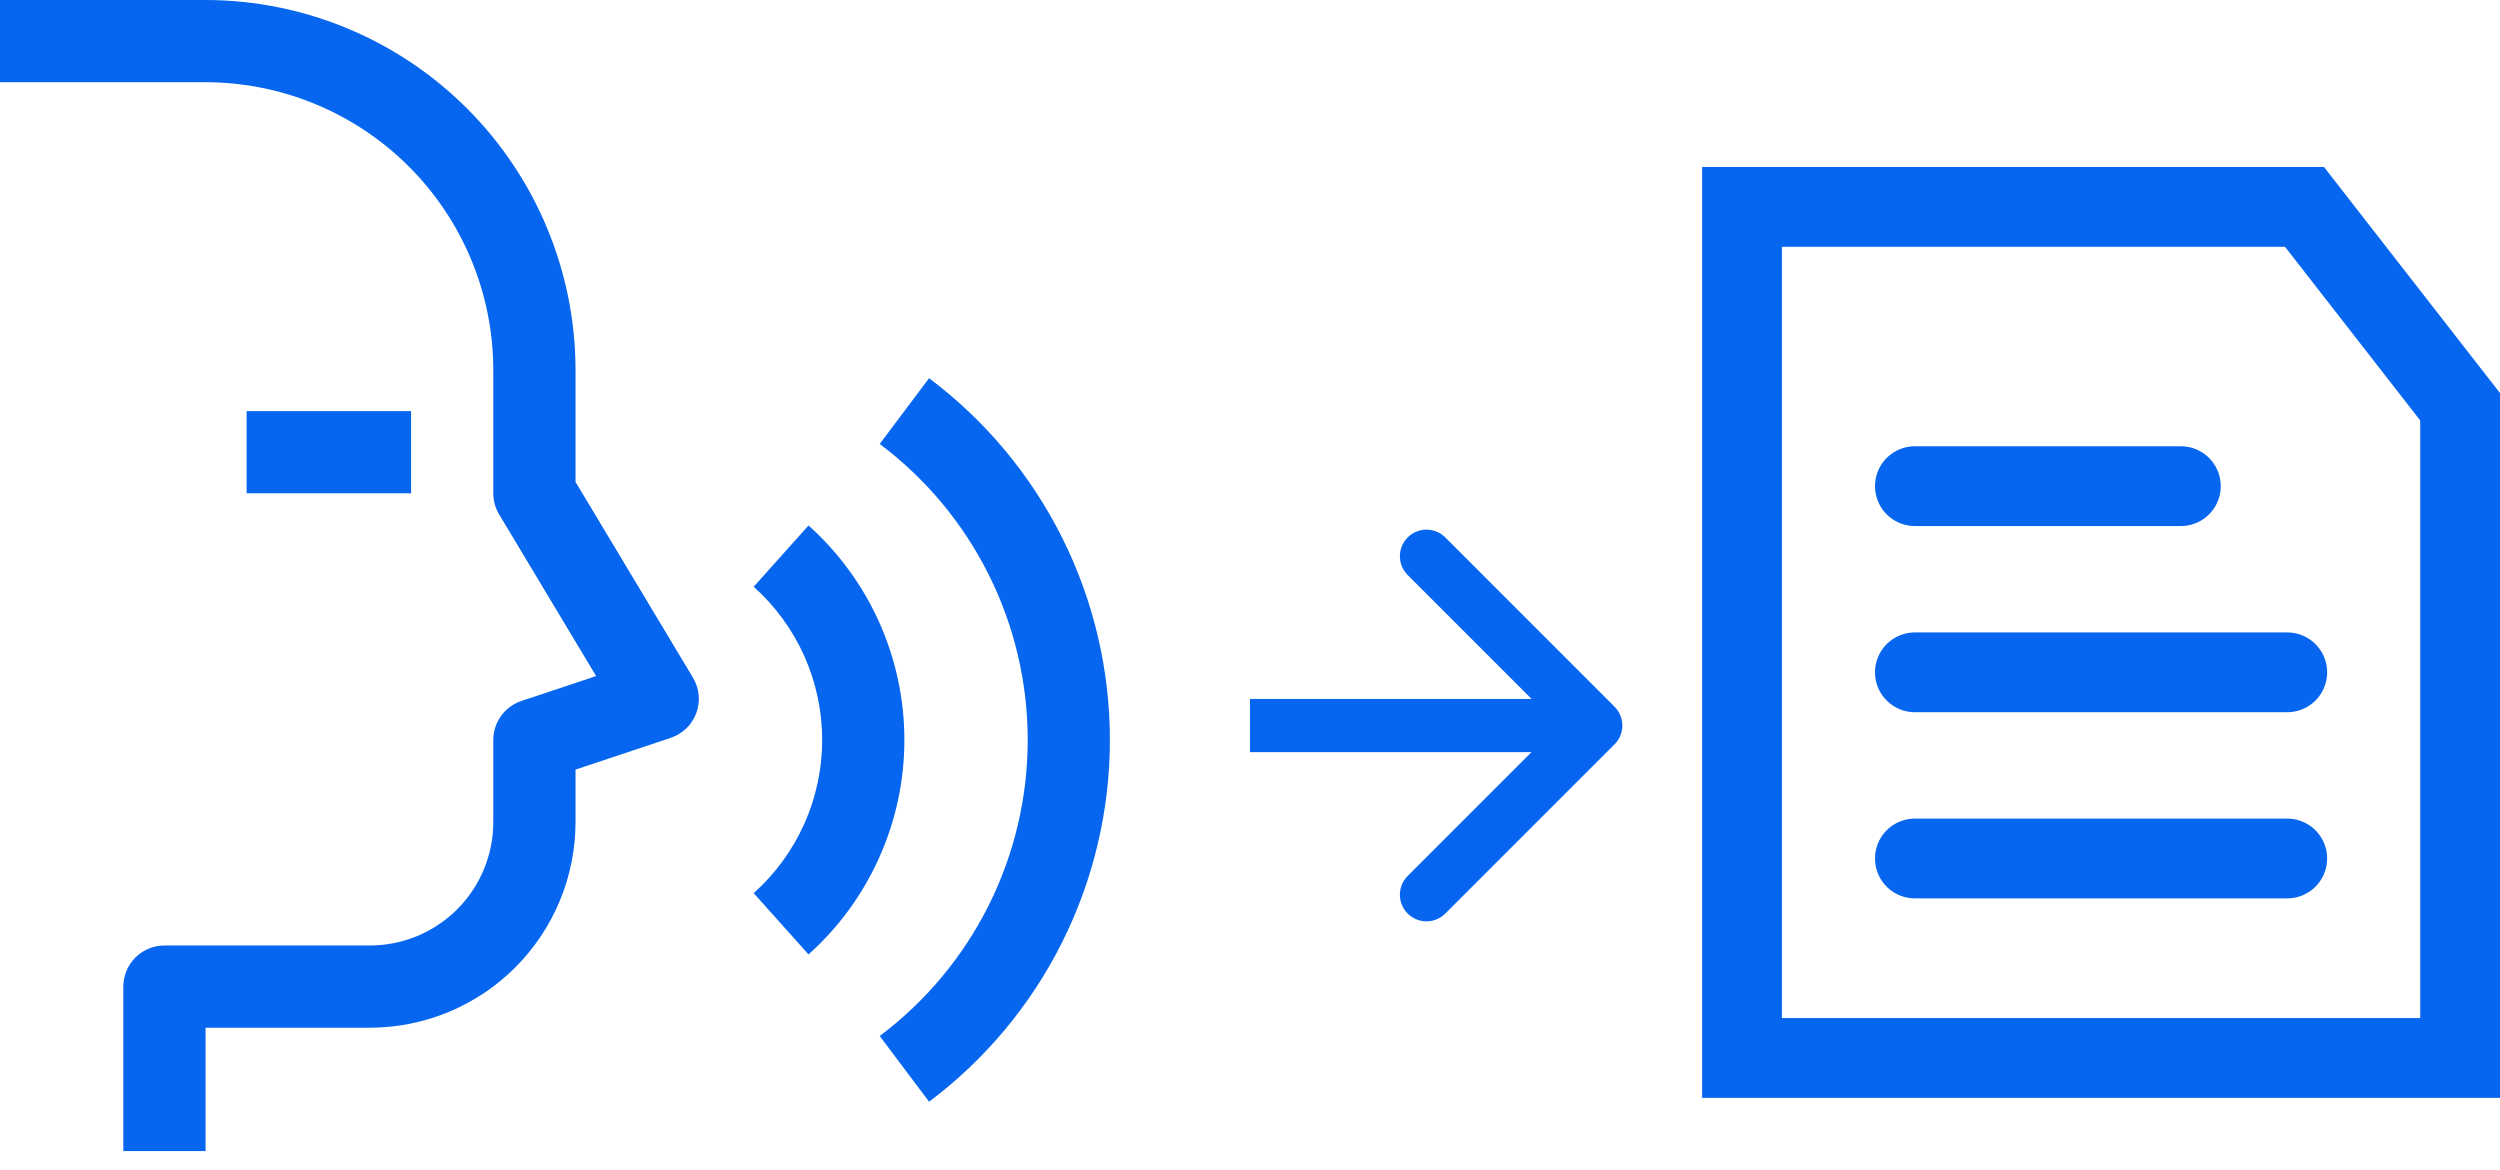
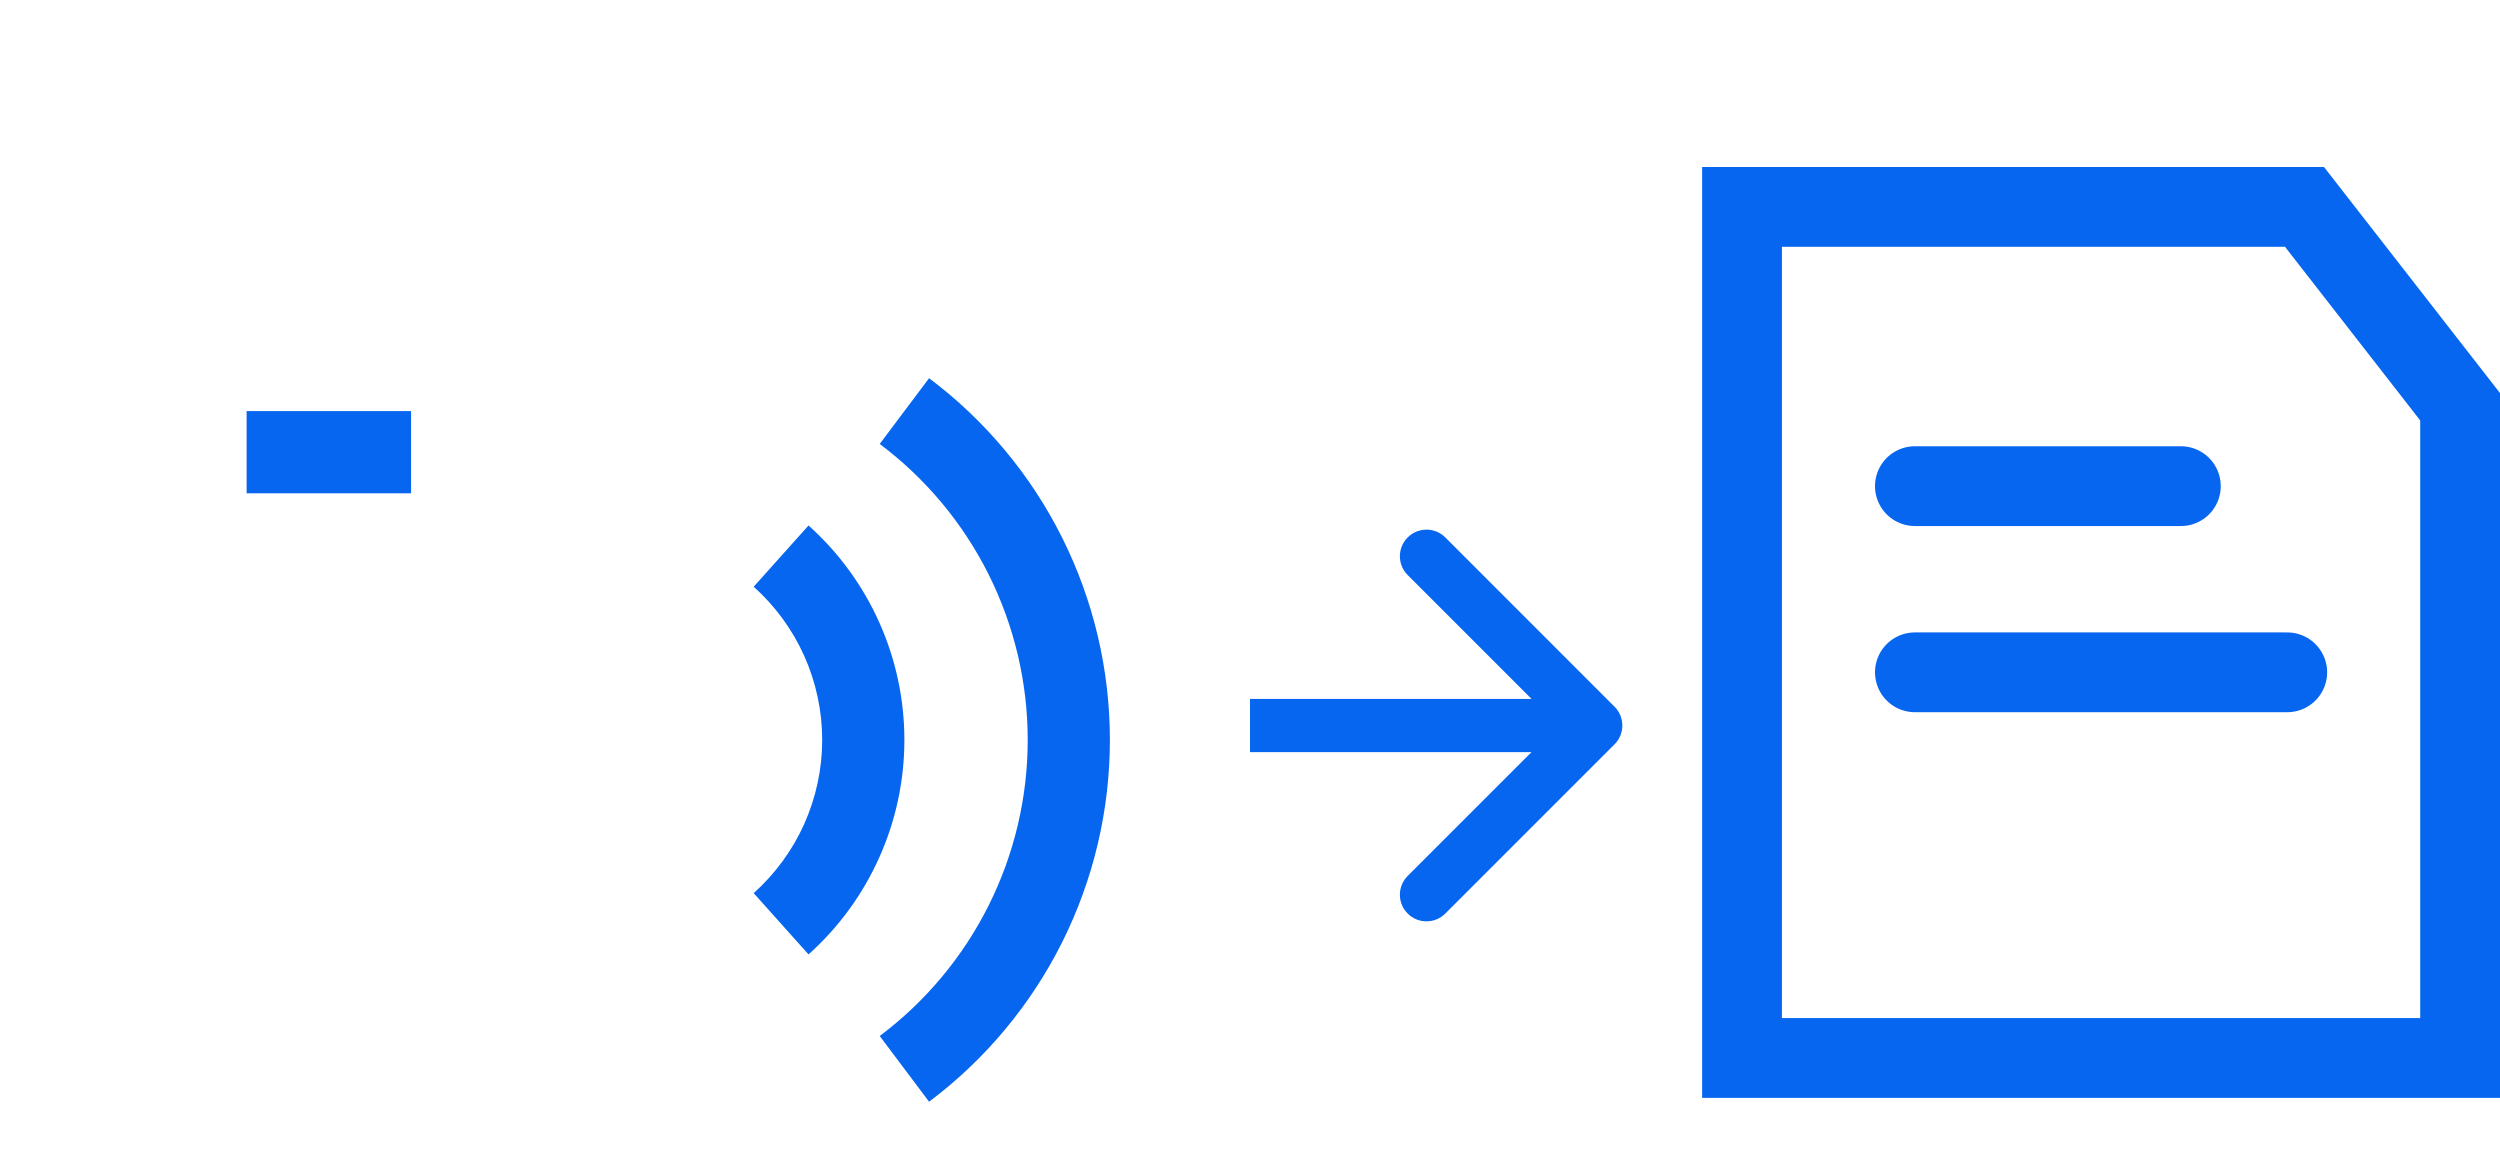
<svg xmlns="http://www.w3.org/2000/svg" width="94" height="44" viewBox="0 0 94 44" fill="none">
-   <path d="M4.637 43.279H7.729V38.642H13.911C15.96 38.639 17.925 37.825 19.373 36.376C20.822 34.927 21.637 32.962 21.64 30.913V28.936L25.22 27.743C25.439 27.669 25.64 27.548 25.806 27.387C25.972 27.226 26.1 27.03 26.18 26.813C26.261 26.596 26.291 26.363 26.27 26.133C26.248 25.902 26.175 25.68 26.056 25.481L21.64 18.12V13.911C21.636 10.223 20.169 6.687 17.561 4.079C14.953 1.471 11.417 0.004 7.729 3.05176e-05H0V3.091H7.729C10.597 3.095 13.347 4.236 15.376 6.264C17.404 8.292 18.545 11.043 18.548 13.911V18.548C18.548 18.828 18.624 19.103 18.769 19.343L22.414 25.419L19.605 26.356C19.297 26.458 19.03 26.655 18.84 26.918C18.65 27.181 18.548 27.498 18.548 27.822V30.913C18.547 32.143 18.058 33.321 17.189 34.191C16.319 35.06 15.141 35.549 13.911 35.55H6.183C5.773 35.55 5.38 35.713 5.09 36.003C4.8 36.293 4.637 36.686 4.637 37.096V43.279Z" fill="#0766EF" />
  <path d="M9.273 15.457H15.456V18.548H9.273V15.457Z" fill="#0766EF" />
  <path d="M30.4 35.886C31.534 34.871 32.441 33.628 33.062 32.238C33.684 30.849 34.005 29.344 34.005 27.822C34.005 26.3 33.684 24.795 33.062 23.405C32.441 22.016 31.534 20.773 30.4 19.758L28.338 22.061C29.148 22.786 29.797 23.674 30.241 24.666C30.684 25.659 30.914 26.734 30.914 27.822C30.914 28.909 30.684 29.984 30.241 30.977C29.797 31.969 29.148 32.857 28.338 33.582L30.4 35.886Z" fill="#0766EF" />
  <path d="M34.933 41.425C37.044 39.841 38.758 37.787 39.938 35.426C41.118 33.065 41.732 30.462 41.732 27.823C41.732 25.183 41.118 22.58 39.938 20.219C38.758 17.858 37.044 15.804 34.933 14.22L33.077 16.693C34.805 17.989 36.207 19.669 37.173 21.601C38.139 23.533 38.642 25.663 38.642 27.823C38.642 29.983 38.139 32.113 37.173 34.045C36.207 35.976 34.805 37.657 33.077 38.953L34.933 41.425Z" fill="#0766EF" />
  <path d="M92.5 39.779H65.5V7.779H86.649L92.5 15.294V39.779Z" stroke="#0766EF" stroke-width="3" />
  <path d="M60.707 27.986C61.098 27.595 61.098 26.962 60.707 26.572L54.343 20.207C53.953 19.817 53.319 19.817 52.929 20.207C52.538 20.598 52.538 21.231 52.929 21.622L58.586 27.279L52.929 32.935C52.538 33.326 52.538 33.959 52.929 34.35C53.319 34.74 53.953 34.74 54.343 34.35L60.707 27.986ZM47 28.279L60 28.279L60 26.279L47 26.279L47 28.279Z" fill="#0766EF" />
  <path d="M72 18.279H82" stroke="#0766EF" stroke-width="3" stroke-linecap="round" />
  <path d="M72 25.279H86" stroke="#0766EF" stroke-width="3" stroke-linecap="round" />
-   <path d="M72 32.279H86" stroke="#0766EF" stroke-width="3" stroke-linecap="round" />
</svg>